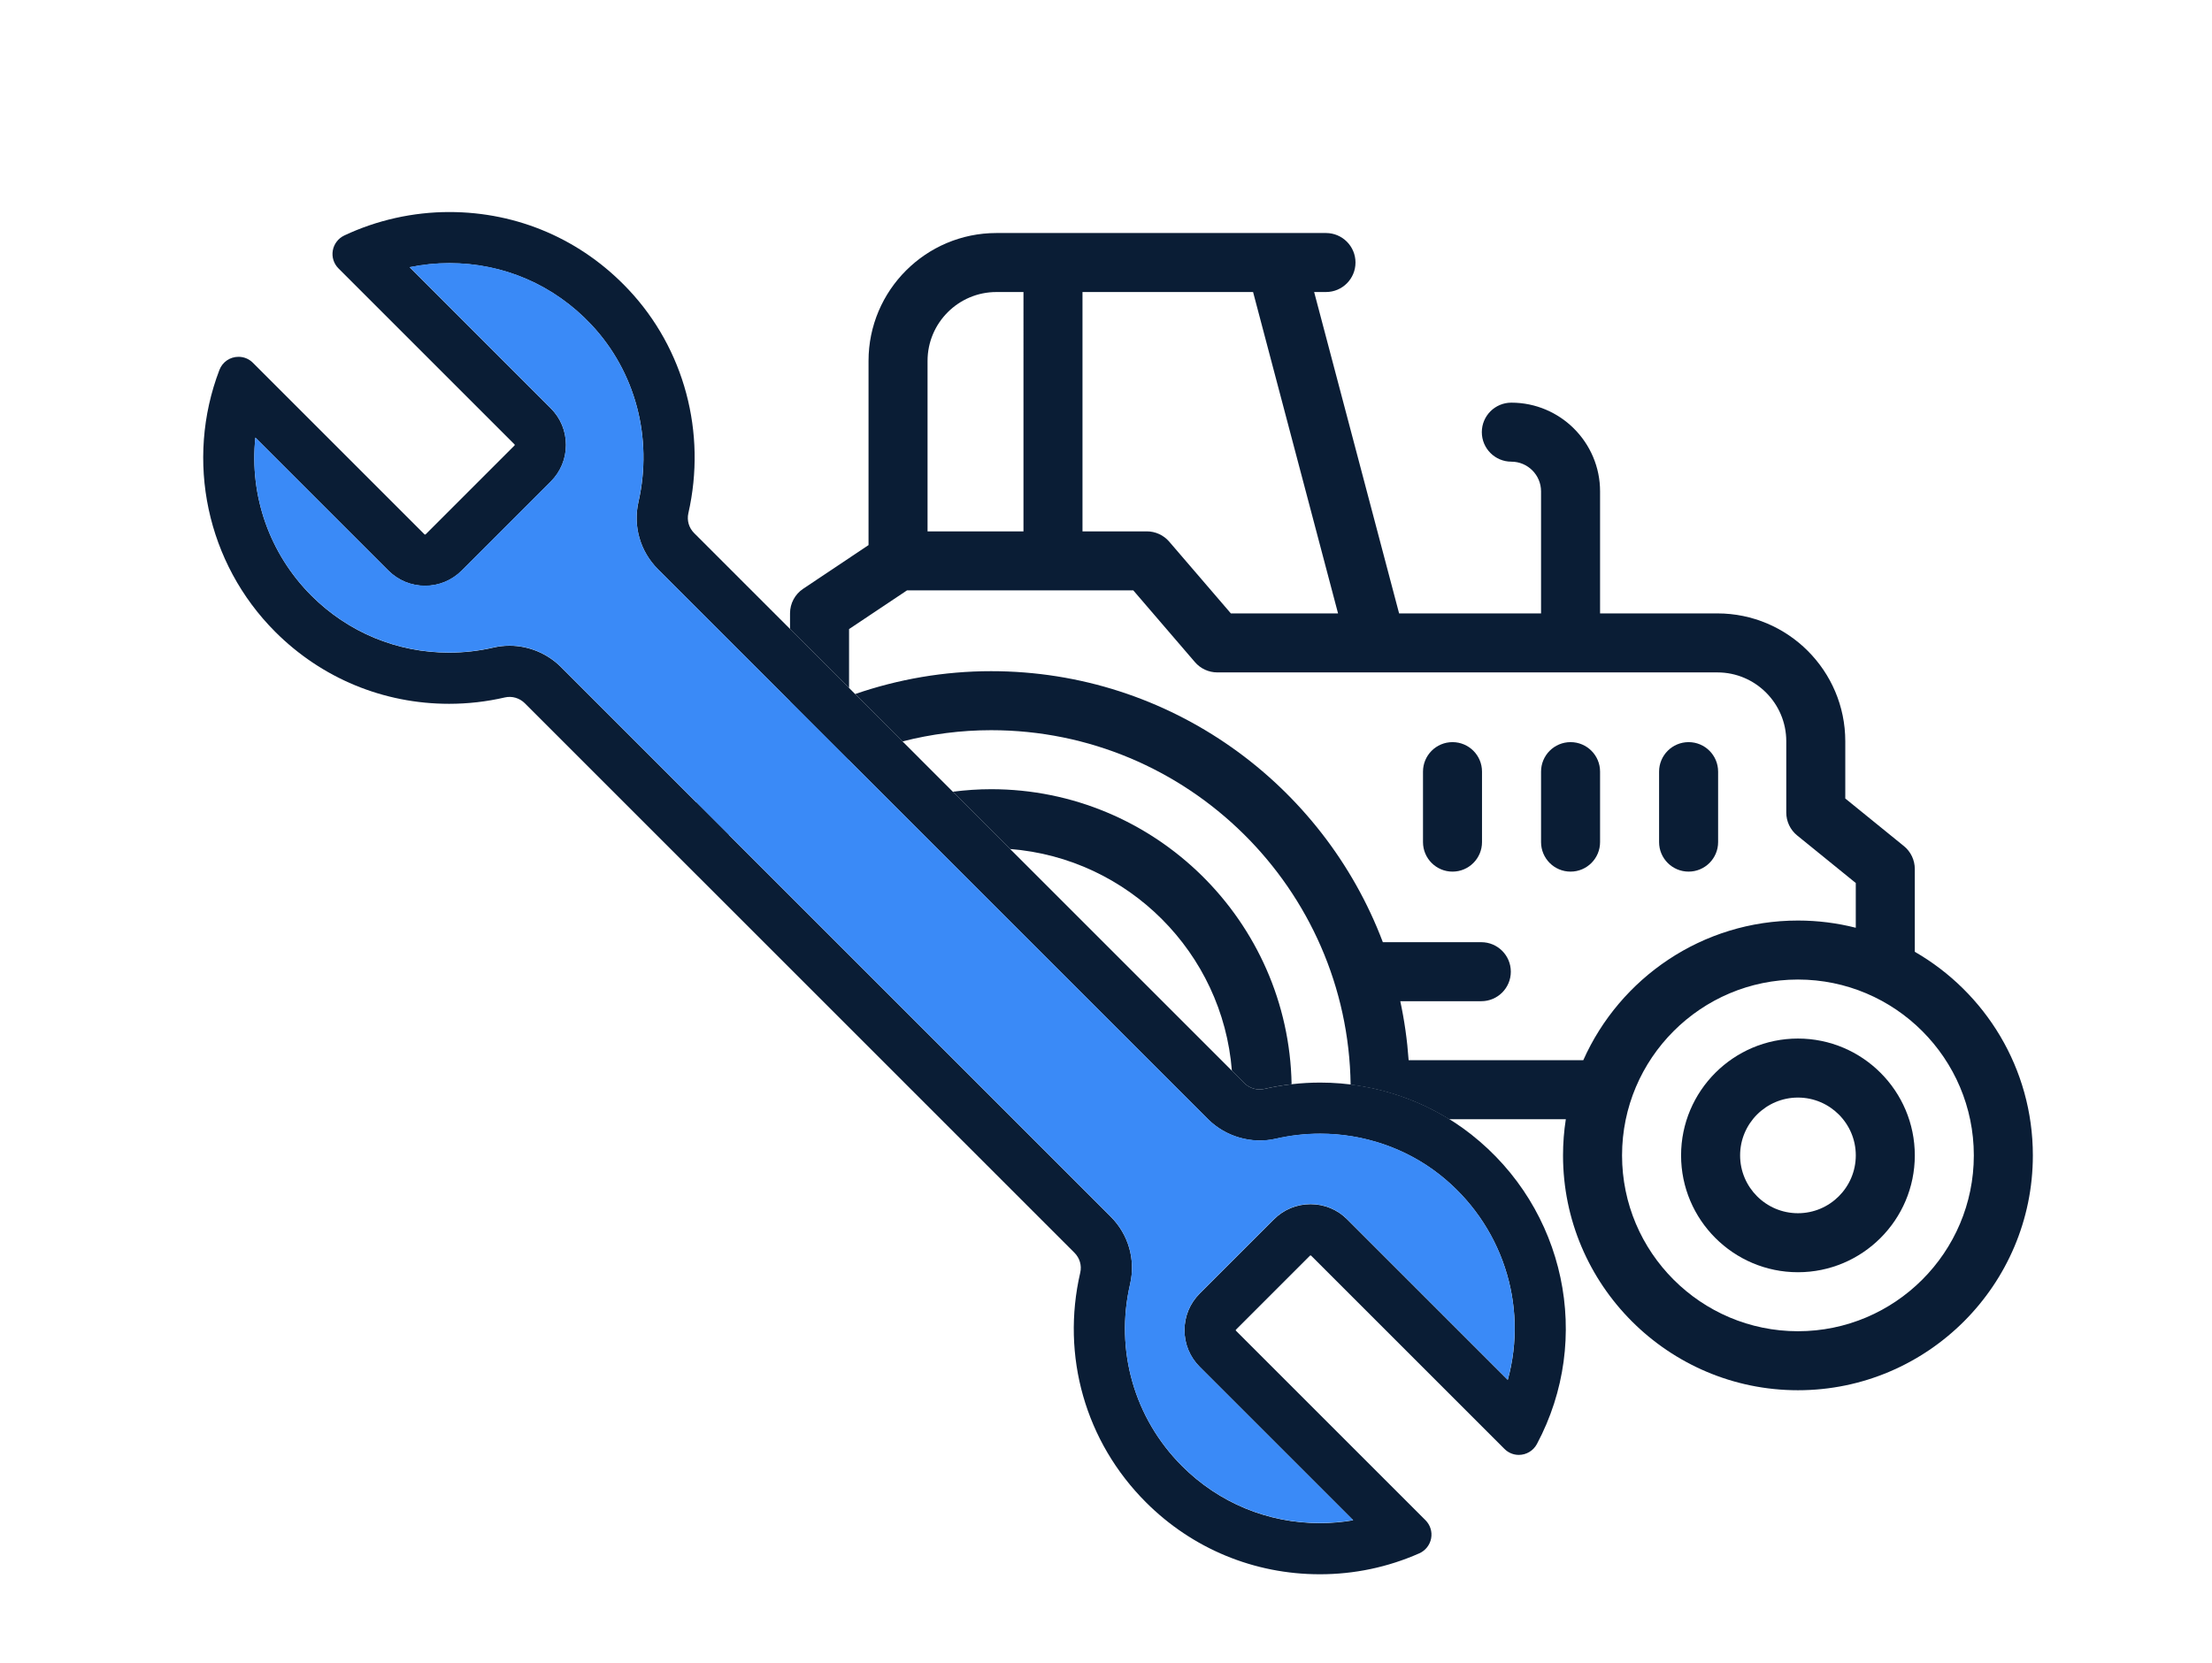
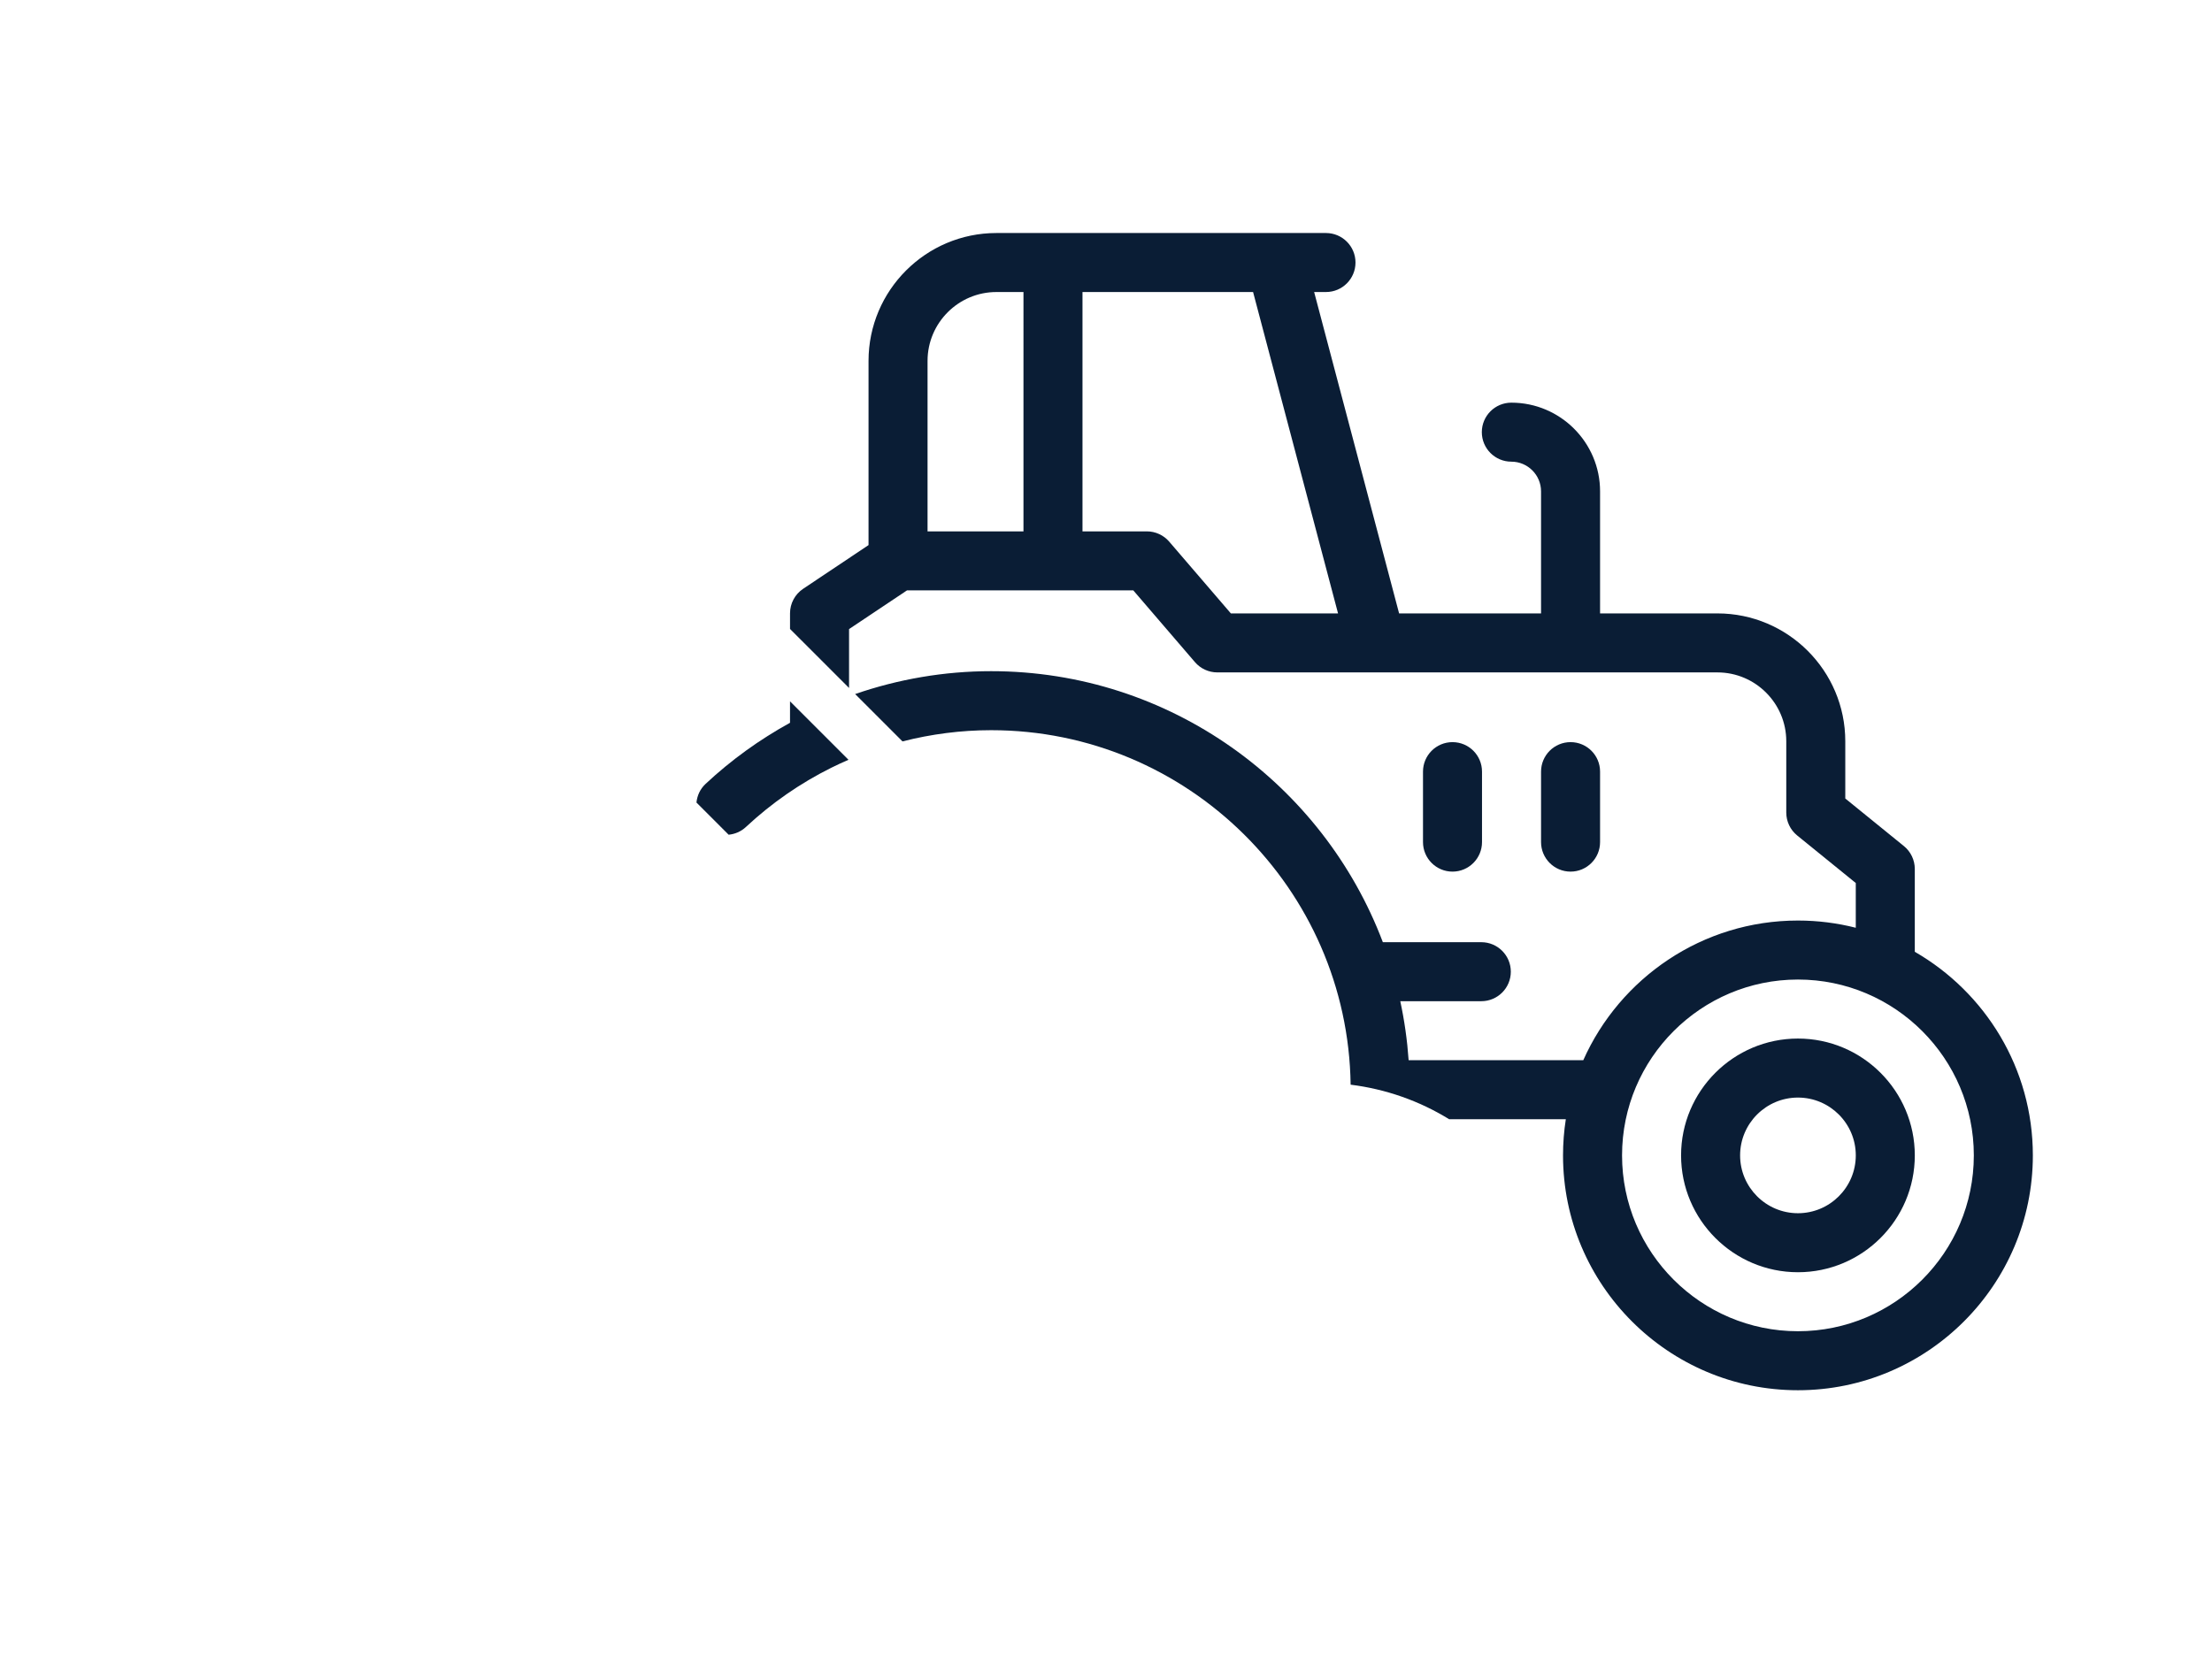
<svg xmlns="http://www.w3.org/2000/svg" version="1.1" id="Layer_1" x="0px" y="0px" width="267.441px" height="201.163px" viewBox="0 0 267.441 201.163" xml:space="preserve">
  <path fill="#0A1D35" d="M217.38,125.598c-7.791,0-14.13,6.338-14.13,14.13c0,7.79,6.339,14.13,14.13,14.13s14.129-6.34,14.129-14.13  C231.509,131.936,225.171,125.598,217.38,125.598 M217.38,146.721c-3.855,0-6.993-3.137-6.993-6.993s3.138-6.993,6.993-6.993  c3.856,0,6.994,3.137,6.994,6.993S221.236,146.721,217.38,146.721" />
  <path fill="#0A1D35" d="M175.614,89.75c-1.97,0-3.567,1.597-3.567,3.567v8.523c0,1.971,1.598,3.57,3.567,3.57  c1.972,0,3.568-1.599,3.568-3.57v-8.523C179.183,91.346,177.586,89.75,175.614,89.75" />
  <path fill="#0A1D35" d="M189.888,89.75c-1.971,0-3.568,1.597-3.568,3.567v8.523c0,1.971,1.598,3.57,3.568,3.57  s3.568-1.599,3.568-3.57v-8.523C193.456,91.346,191.858,89.75,189.888,89.75" />
-   <path fill="#0A1D35" d="M204.16,105.409c1.971,0,3.568-1.598,3.568-3.569v-8.523c0-1.971-1.598-3.567-3.568-3.567  s-3.569,1.597-3.569,3.567v8.523C200.591,103.811,202.189,105.409,204.16,105.409" />
-   <path fill="#0A1D35" d="M177.878,137.194c-5.136-4.045-11.62-6.271-18.26-6.271c-2.275,0-4.551,0.259-6.765,0.768  c-0.851,0.195-1.783-0.076-2.405-0.697L83.924,64.468c-0.634-0.634-0.895-1.532-0.698-2.402C85.443,52.312,82.741,42.204,76,35.03  c-5.688-6.054-13.388-9.388-21.68-9.388c-4.369,0-8.757,0.98-12.69,2.834c-0.734,0.346-1.255,1.027-1.394,1.822  c-0.138,0.786,0.118,1.591,0.683,2.156l21.298,21.298c0.026,0.026,0.026,0.085,0,0.112L51.449,64.633  c-0.013,0.012-0.1,0.013-0.113,0L30.575,43.871c-0.465-0.465-1.082-0.72-1.736-0.72c-1.034,0-1.94,0.624-2.311,1.588  c-4.188,10.951-1.538,23.383,6.75,31.672c5.614,5.613,13.079,8.704,21.019,8.704c2.267,0,4.535-0.259,6.742-0.77  c0.863-0.201,1.784,0.074,2.407,0.697l66.463,66.462c0.637,0.64,0.898,1.537,0.697,2.406c-2.335,10.08,0.633,20.461,7.938,27.764  c5.616,5.618,13.084,8.71,21.028,8.71c4.175,0,8.219-0.851,12.021-2.529c0.75-0.331,1.286-1.008,1.437-1.813  c0.15-0.795-0.104-1.613-0.676-2.188l-22.931-22.93c-0.026-0.025-0.026-0.085,0-0.11l8.974-8.975c0.012-0.011,0.101-0.011,0.112,0  l23.39,23.389c0.464,0.463,1.079,0.721,1.731,0.721c0.919,0,1.759-0.506,2.192-1.32  C192.607,161.905,189.266,146.163,177.878,137.194 M145.049,156.438c-1.183,1.184-1.836,2.757-1.836,4.43  c0,1.675,0.653,3.248,1.836,4.432l18.557,18.557c-1.323,0.229-2.674,0.343-4.033,0.343c-6.291,0-12.206-2.45-16.655-6.898  c-5.784-5.784-8.134-14.007-6.284-21.994c0.687-2.962-0.192-6.018-2.35-8.176L67.821,80.667c-1.637-1.636-3.899-2.574-6.207-2.575  c-0.662,0-1.323,0.075-1.969,0.226c-1.751,0.404-3.55,0.61-5.348,0.61c-6.288,0-12.2-2.448-16.645-6.892  c-5.063-5.064-7.514-12.072-6.774-19.112l16.084,16.083c1.183,1.184,2.756,1.836,4.43,1.836c1.674,0,3.247-0.652,4.43-1.836  L66.59,58.24c1.185-1.183,1.837-2.756,1.837-4.431c0-1.674-0.652-3.248-1.837-4.43L49.533,32.321  c1.579-0.327,3.182-0.492,4.788-0.492c6.567-0.001,12.665,2.64,17.172,7.437c5.33,5.673,7.461,13.684,5.702,21.429  c-0.672,2.956,0.209,6.002,2.356,8.148l66.524,66.523c2.104,2.104,5.269,3.02,8.169,2.352c1.758-0.403,3.566-0.609,5.375-0.609  c5.257,0,10.384,1.756,14.433,4.943c7.566,5.96,10.747,15.738,8.244,24.824l-19.412-19.411c-1.183-1.184-2.756-1.835-4.43-1.835  c-1.675,0-3.249,0.651-4.431,1.835L145.049,156.438z" />
-   <path fill="#0A1D35" d="M122.13,102.676c14.273,1.118,25.693,12.536,26.811,26.811l1.506,1.506c0.621,0.621,1.554,0.893,2.404,0.697  c1.09-0.25,2.195-0.439,3.309-0.568c-0.356-19.733-16.51-35.68-36.328-35.68c-1.57,0-3.113,0.111-4.631,0.306L122.13,102.676z" />
  <path fill="#0A1D35" d="M95.517,87.41c-3.66,2.013-7.095,4.48-10.213,7.393c-0.657,0.615-1.016,1.422-1.099,2.253l3.891,3.891  c0.75-0.074,1.486-0.374,2.081-0.929c3.112-2.908,6.589-5.306,10.317-7.165c0.004-0.002,0.008-0.004,0.012-0.005  c0.686-0.341,1.38-0.66,2.081-0.964l-7.07-7.07V87.41z" />
  <path fill="#0A1D35" d="M231.508,115.105v-10.016c0-1.075-0.485-2.093-1.321-2.77l-7.084-5.752v-6.922  c0-8.526-6.936-15.462-15.461-15.462h-14.186V59.425c0-5.916-4.813-10.729-10.729-10.729c-1.971,0-3.568,1.598-3.568,3.568  s1.598,3.568,3.568,3.568c1.98,0,3.593,1.611,3.593,3.592v14.758h-17.162l-10.272-38.866h1.432c1.971,0,3.568-1.598,3.568-3.568  s-1.598-3.568-3.568-3.568h-39.846c-8.526,0-15.462,6.937-15.462,15.462v22.279l-7.906,5.284c-0.991,0.663-1.586,1.775-1.586,2.967  v1.891l7.137,7.136v-7.121l7.006-4.682h27.359l7.454,8.679c0.678,0.788,1.666,1.243,2.706,1.243h60.463  c4.59,0,8.325,3.735,8.325,8.326v8.622c0,1.075,0.484,2.092,1.319,2.77l7.085,5.751v5.411c-2.238-0.568-4.579-0.873-6.991-0.873  c-11.564,0-21.53,6.95-25.955,16.891h-21.116c-0.17-2.429-0.508-4.812-1.01-7.136h9.797c1.972,0,3.568-1.597,3.568-3.568  s-1.597-3.568-3.568-3.568h-11.904c-7.23-19.132-25.728-32.776-47.36-32.776c-5.663,0-11.204,0.961-16.442,2.766l5.726,5.727  c3.471-0.884,7.063-1.356,10.716-1.356c23.771,0,43.136,19.177,43.465,42.871c4.238,0.528,8.312,1.955,11.908,4.178h14.11  c-0.223,1.427-0.339,2.886-0.339,4.374c0,15.66,12.742,28.401,28.403,28.401c15.662,0,28.402-12.741,28.402-28.401  C245.782,129.208,240.028,120.013,231.508,115.105 M123.742,64.261h-11.597V43.643c0-4.591,3.736-8.326,8.326-8.326h3.271V64.261z   M148.818,74.183l-7.455-8.679c-0.677-0.789-1.667-1.243-2.707-1.243h-7.778V35.317h20.625l10.273,38.866H148.818z M217.38,160.993  c-11.726,0-21.266-9.539-21.266-21.265s9.54-21.267,21.266-21.267s21.265,9.541,21.265,21.267S229.105,160.993,217.38,160.993" />
-   <path fill="#3A8AF7" d="M145.046,156.421c-1.184,1.185-1.835,2.758-1.835,4.431c0,1.674,0.651,3.247,1.835,4.43l18.557,18.558  c-1.324,0.227-2.674,0.343-4.034,0.343c-6.291,0-12.205-2.449-16.653-6.897c-5.785-5.786-8.136-14.007-6.285-21.996  c0.687-2.96-0.192-6.018-2.35-8.174L67.817,80.651c-1.637-1.637-3.898-2.575-6.207-2.575c-0.662,0-1.323,0.075-1.969,0.225  c-1.75,0.404-3.549,0.611-5.347,0.611c-6.29,0-12.201-2.449-16.646-6.892c-5.064-5.064-7.514-12.074-6.774-19.113l16.084,16.084  c1.184,1.183,2.757,1.835,4.431,1.835c1.673,0,3.246-0.652,4.43-1.835l10.767-10.768c1.185-1.183,1.836-2.756,1.836-4.431  c0-1.673-0.651-3.248-1.836-4.43L49.53,32.303c1.578-0.327,3.181-0.491,4.788-0.491c6.567-0.001,12.666,2.64,17.171,7.437  c5.331,5.673,7.461,13.685,5.702,21.428c-0.671,2.957,0.209,6.002,2.357,8.149l66.523,66.524c2.104,2.104,5.269,3.02,8.168,2.352  c1.758-0.406,3.566-0.61,5.375-0.61c5.259,0,10.384,1.756,14.434,4.944c7.565,5.958,10.746,15.735,8.243,24.823l-19.411-19.412  c-1.183-1.183-2.757-1.834-4.431-1.834s-3.247,0.651-4.431,1.834L145.046,156.421z" />
</svg>